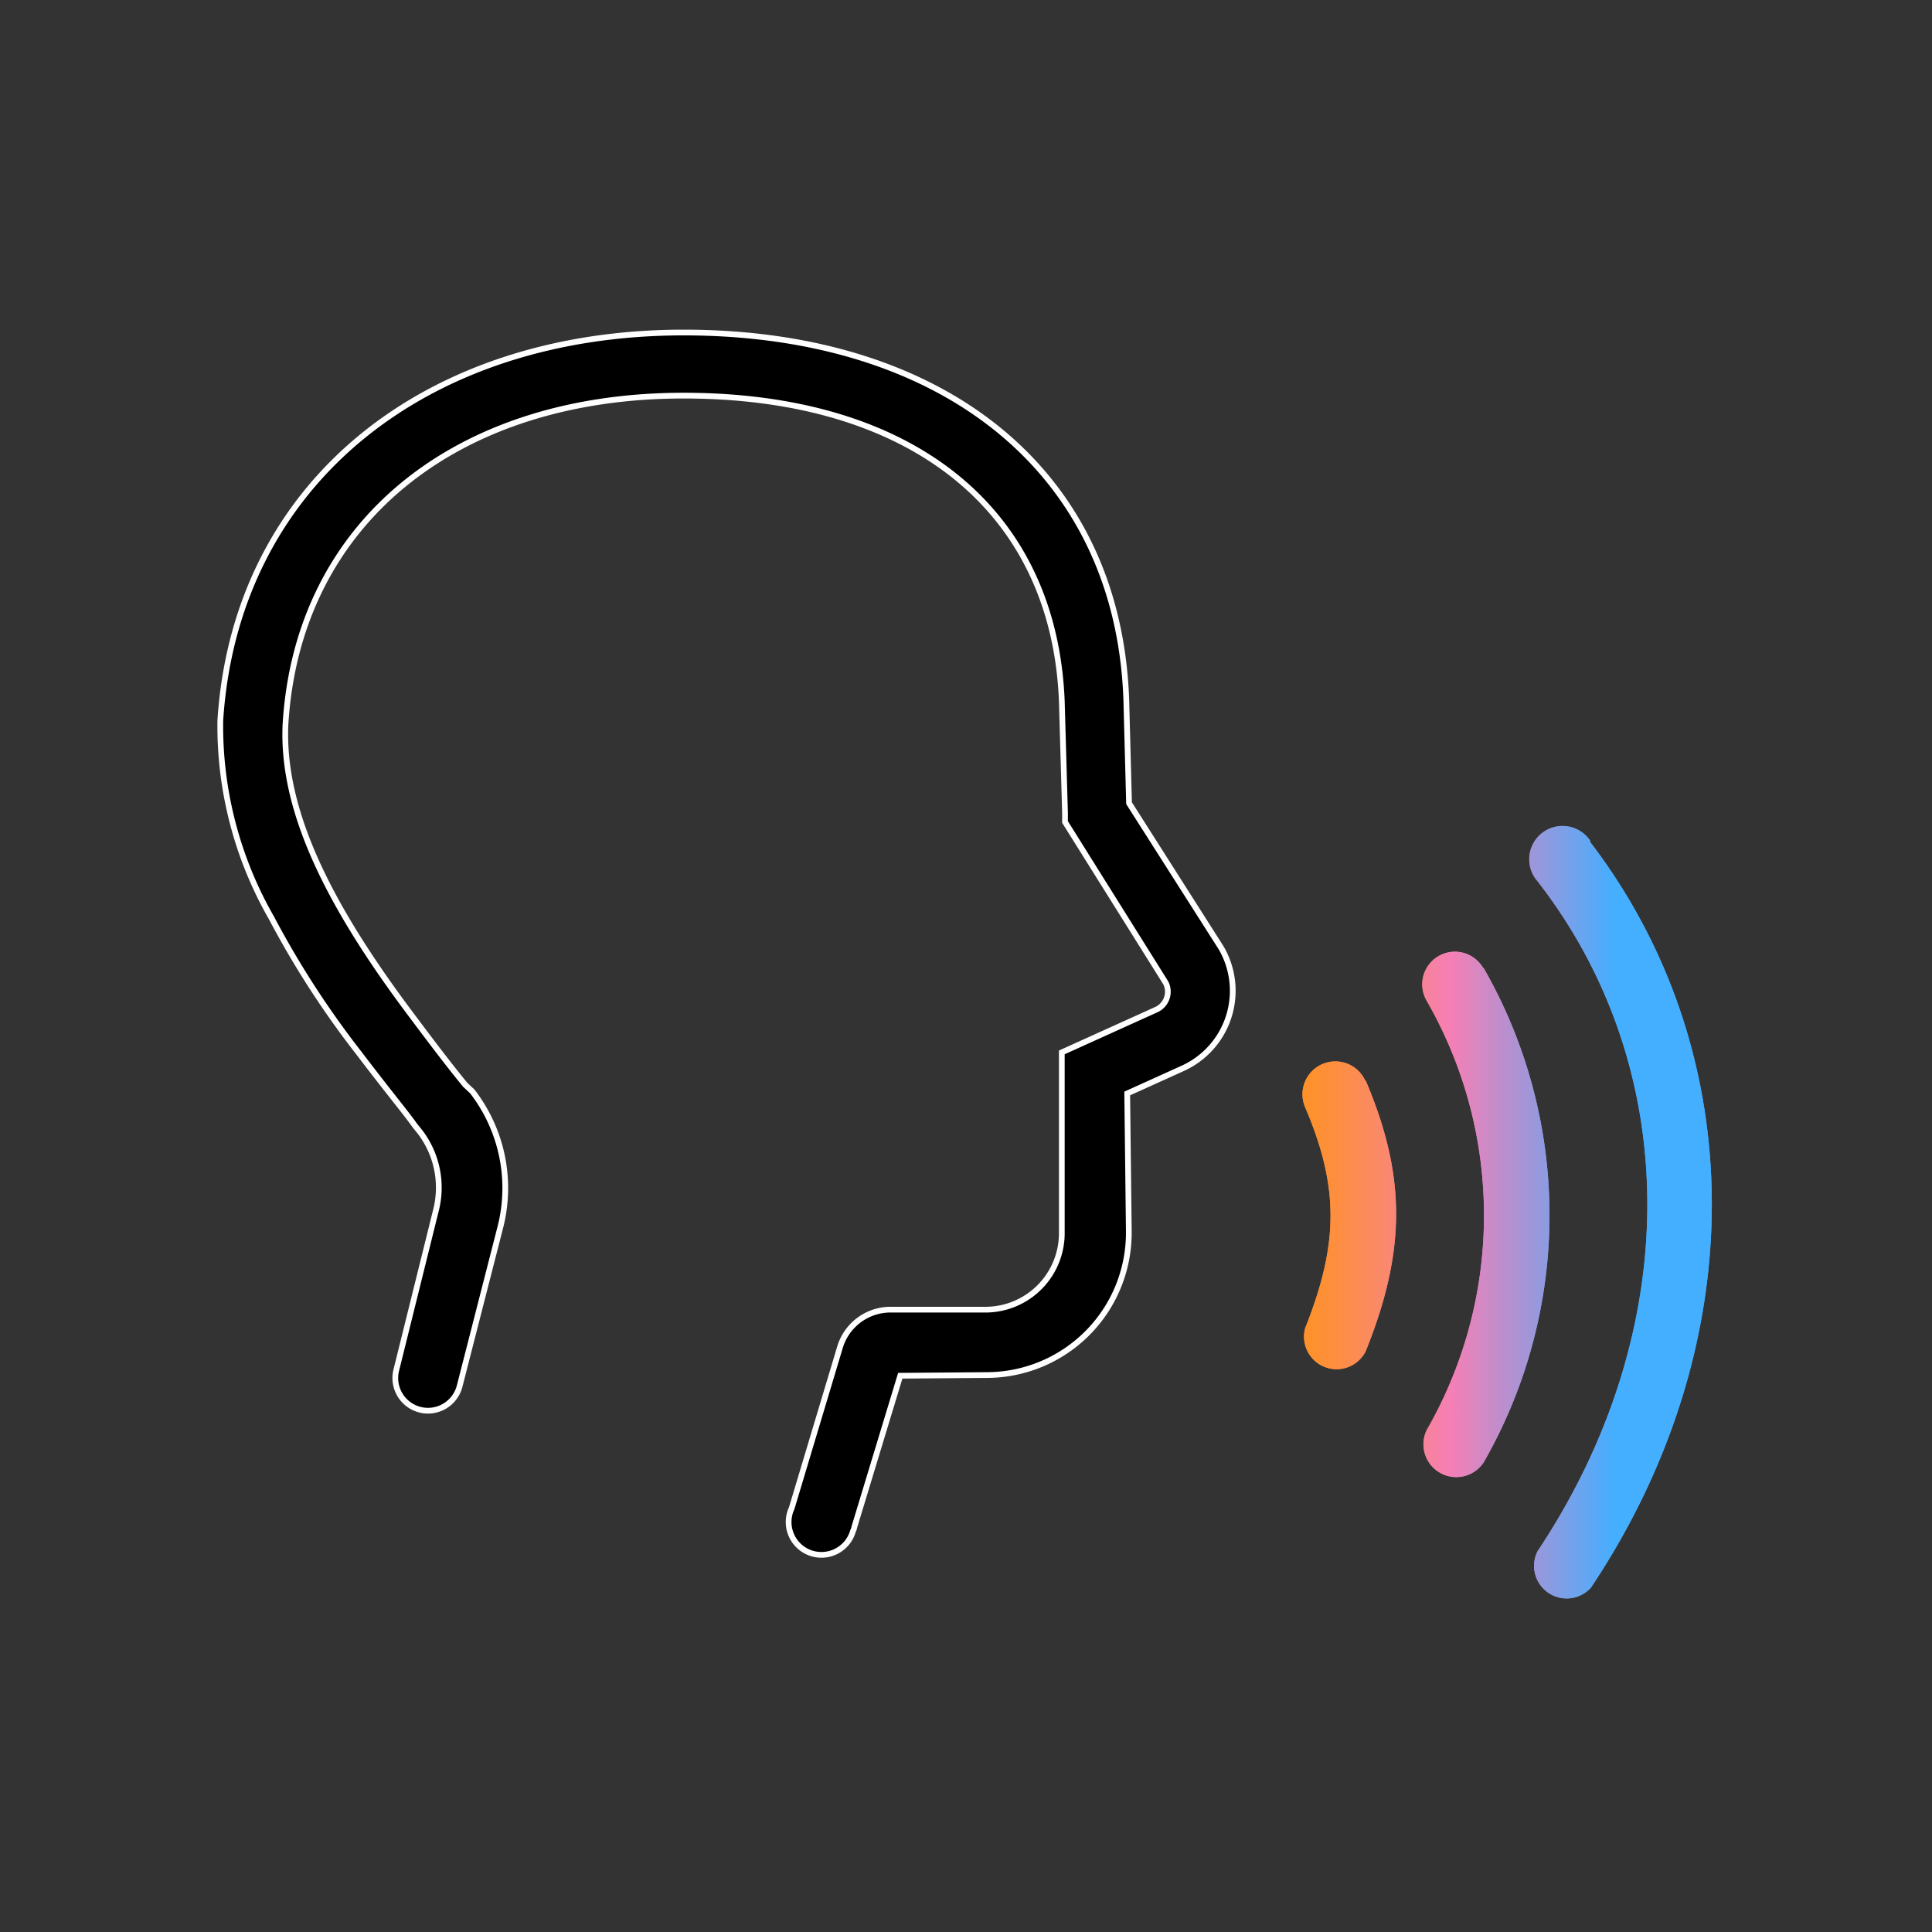
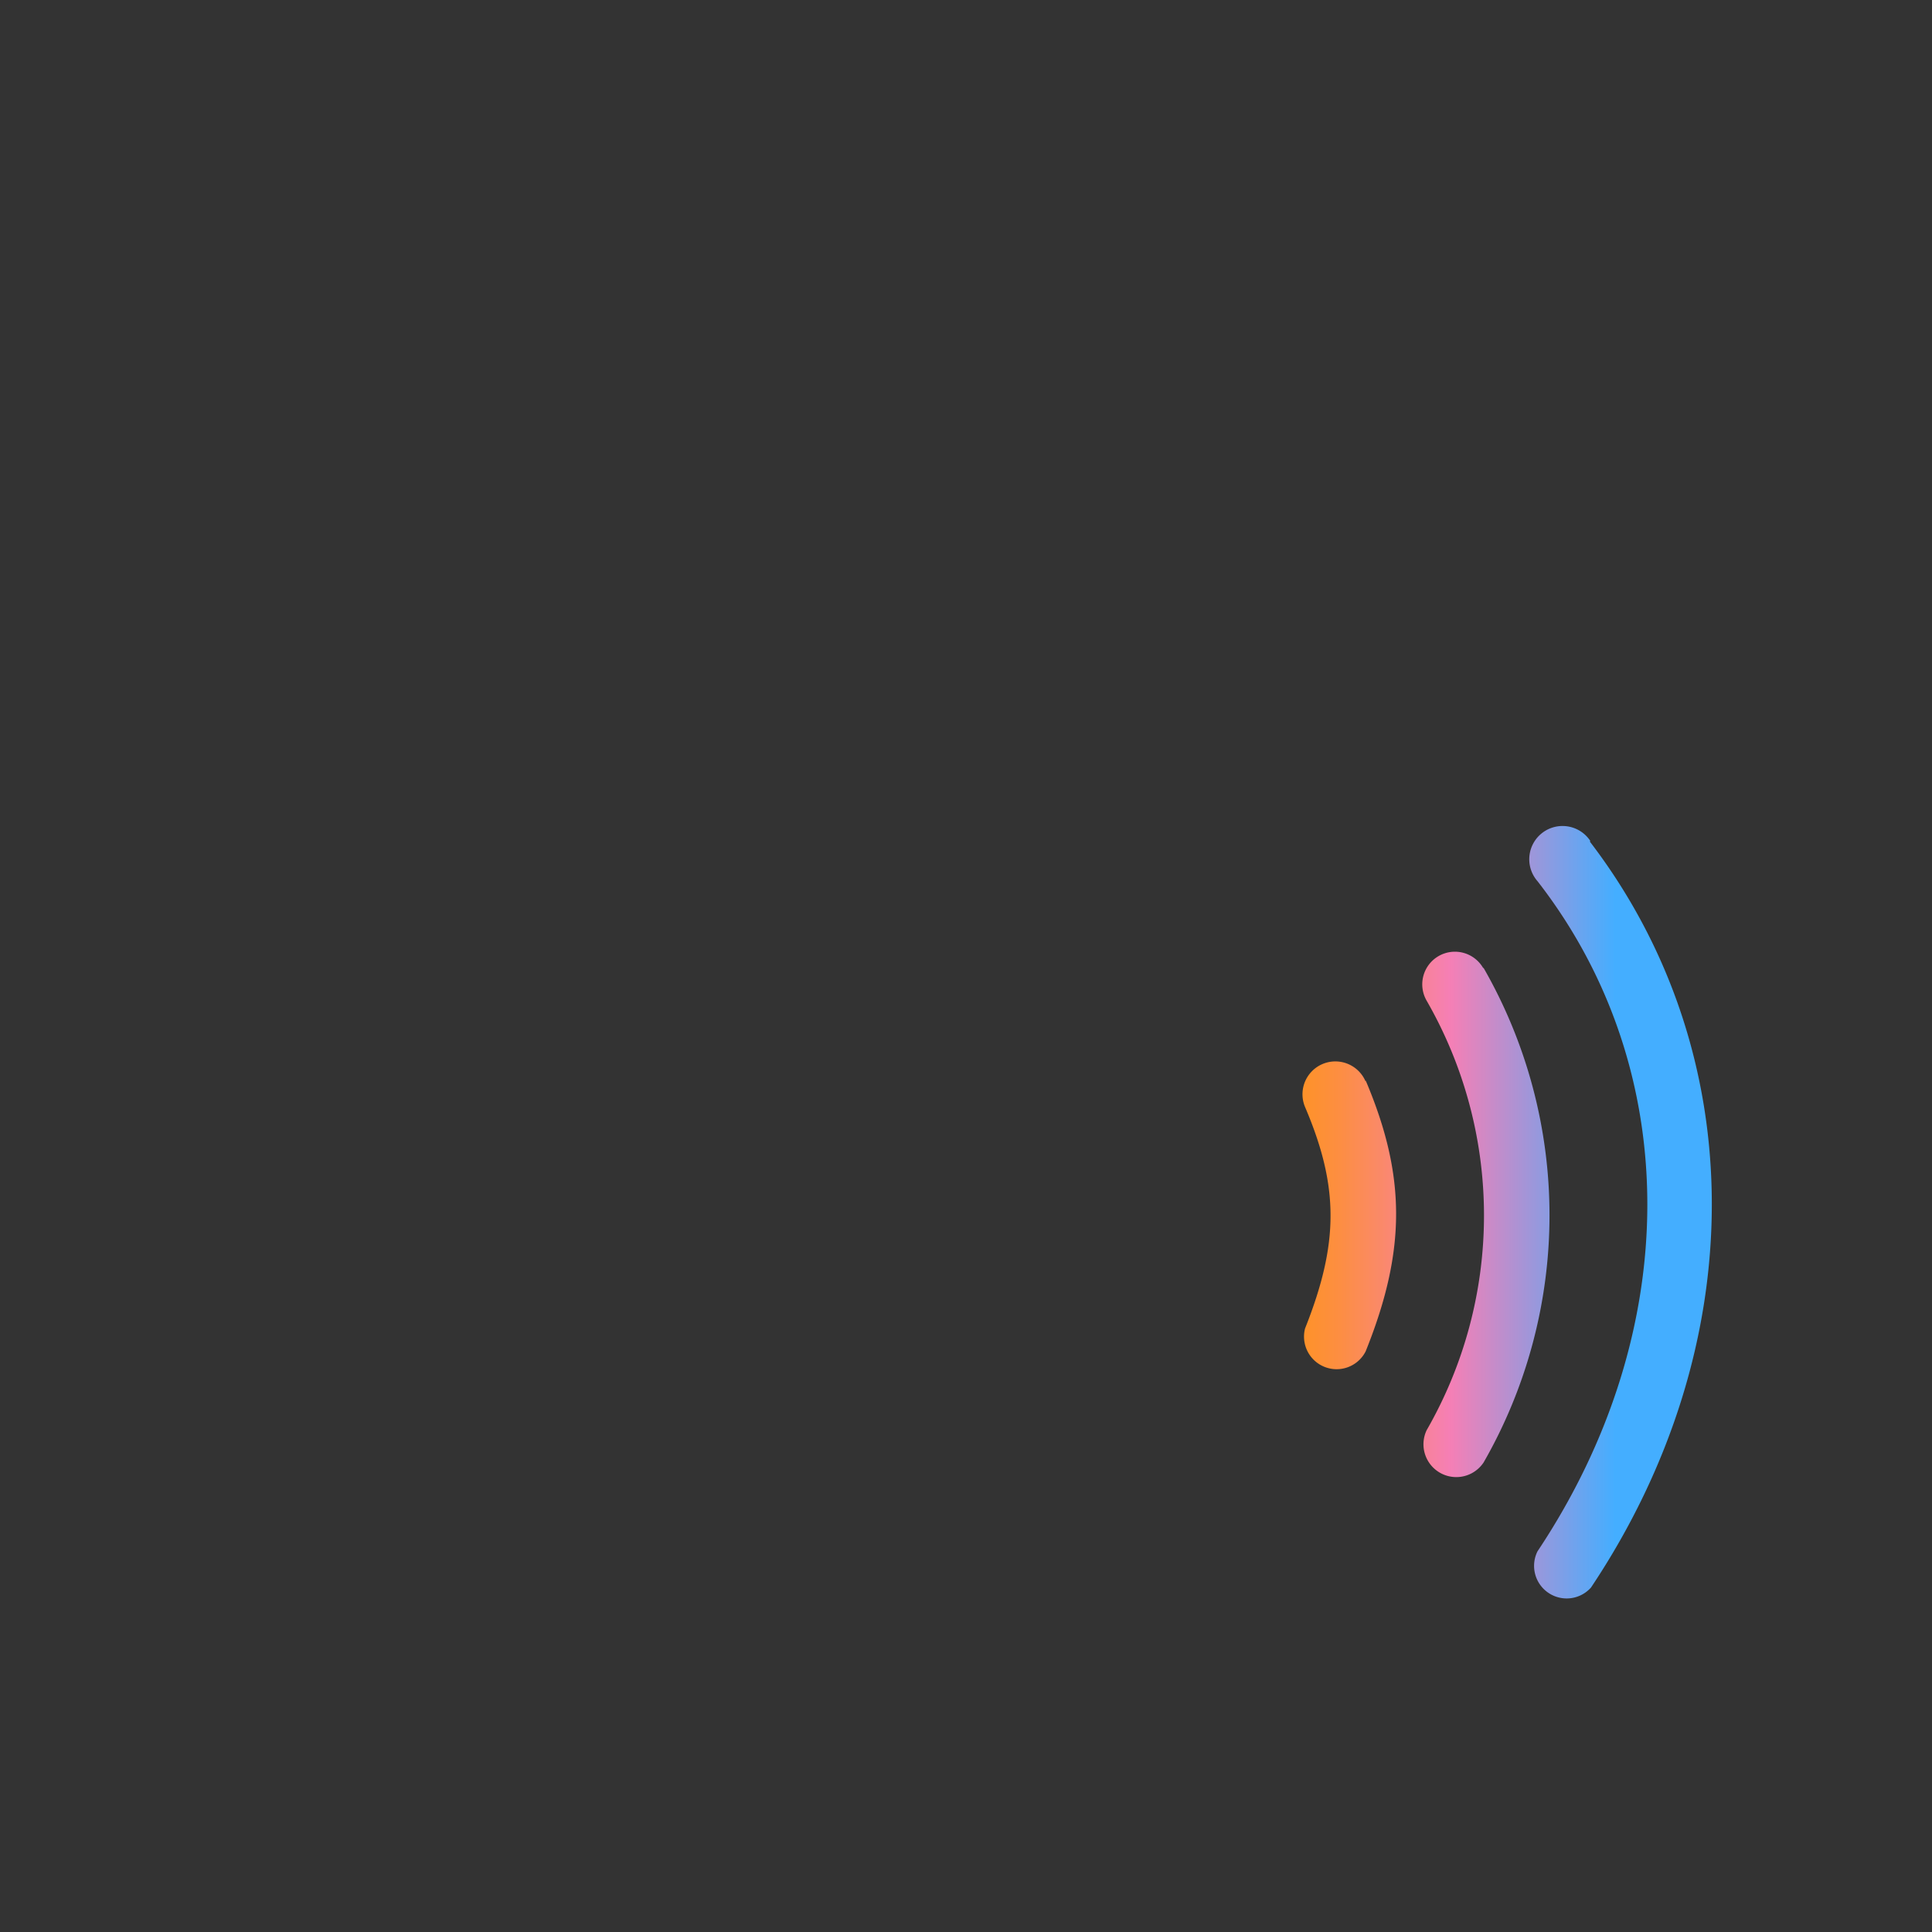
<svg xmlns="http://www.w3.org/2000/svg" viewBox="0 0 84.19 84.19">
  <rect x="0" y="0" width="84.19" height="84.19" fill="#333333" stroke="none" />
  <defs>
    <style>.a{fill:#fff;opacity:0;}.b{fill:url(#a);}.c{stroke:#fff;stroke-miterlimit:10;stroke-width:0.25px;}</style>
    <linearGradient id="a" x1="55.81" y1="52.94" x2="70.52" y2="52.94" gradientUnits="userSpaceOnUse">
      <stop offset="0" stop-color="#ff931e" />
      <stop offset="0.06" stop-color="#fe9227" />
      <stop offset="0.17" stop-color="#fd8e41" />
      <stop offset="0.3" stop-color="#fa896a" />
      <stop offset="0.45" stop-color="#f781a3" />
      <stop offset="0.5" stop-color="#f67fb5" />
      <stop offset="0.99" stop-color="#44aeff" />
    </linearGradient>
  </defs>
-   <rect class="a" width="84.19" height="84.19" />
-   <path d="M43,59.92a6.2,6.2,0,0,0,6.19-6.2v-.07l-.07-6,2.43-1.1a3.71,3.71,0,0,0,1.85-4.88,3.21,3.21,0,0,0-.24-.45L49.2,35l-.12-4.51c-.36-10.07-8.11-16-19.29-16S10.27,21,9.6,31.4A16.82,16.82,0,0,0,11.83,40a39.76,39.76,0,0,0,3.81,5.89c1.43,1.88,2,2.54,2.44,3.16h0l.21.26a4,4,0,0,1,.7,3.46L17.27,59.7a1.42,1.42,0,1,0,2.76.7h0l1.77-6.91a6.89,6.89,0,0,0-1.22-5.93l-.31-.29h0c-.48-.59-1-1.24-2.39-3.1-3.54-4.72-5.61-8.83-5.44-12.6.53-8.82,7.47-14.33,17.35-14.33s16.14,4.91,16.48,13.31l.14,4.88v.39l4.34,6.93.06.1A.86.86,0,0,1,50.38,44l-4.11,1.86v7.84h0A3.33,3.33,0,0,1,43,57.07H38.83a2.3,2.3,0,0,0-2.23,1.65l-2.1,7a1.43,1.43,0,1,0,2.67,1,.64.64,0,0,0,.06-.18l2-6.59Z" />
-   <path class="b" d="M69.27,36.66c7.09,9.25,7.09,22,.06,32.52A1.42,1.42,0,0,1,67,67.6c6.38-9.57,6.38-21,0-29.2a1.45,1.45,0,1,1,2.31-1.74Zm-4.62,5.52a21.65,21.65,0,0,1,0,21.55,1.43,1.43,0,0,1-2.48-1.41,18.77,18.77,0,0,0,0-18.71,1.42,1.42,0,1,1,2.46-1.43h0Zm-5.14,4.9c1.77,4.17,1.77,7.41,0,11.81a1.42,1.42,0,0,1-2.64-1h0c1.48-3.72,1.48-6.18,0-9.65a1.43,1.43,0,1,1,2.64-1.11Z" />
-   <path class="c" d="M43,59.92a6.2,6.2,0,0,0,6.19-6.2v-.07l-.07-6,2.43-1.1a3.71,3.71,0,0,0,1.85-4.88,3.21,3.21,0,0,0-.24-.45L49.2,35l-.12-4.51c-.36-10.07-8.11-16-19.29-16S10.27,21,9.6,31.4A16.82,16.82,0,0,0,11.83,40a39.76,39.76,0,0,0,3.81,5.89c1.43,1.88,2,2.54,2.44,3.16h0l.21.26a4,4,0,0,1,.7,3.46L17.27,59.7a1.42,1.42,0,1,0,2.76.7h0l1.77-6.91a6.89,6.89,0,0,0-1.22-5.93l-.31-.29h0c-.48-.59-1-1.24-2.39-3.1-3.54-4.72-5.61-8.83-5.44-12.6.53-8.82,7.47-14.33,17.35-14.33s16.14,4.91,16.48,13.31l.14,4.88v.39l4.34,6.93.06.1A.86.86,0,0,1,50.38,44l-4.11,1.86v7.84h0A3.33,3.33,0,0,1,43,57.07H38.83a2.3,2.3,0,0,0-2.23,1.65l-2.1,7a1.43,1.43,0,1,0,2.67,1,.64.64,0,0,0,.06-.18l2-6.59Z" />
  <path class="b" d="M69.27,36.66c7.09,9.25,7.09,22,.06,32.52A1.42,1.42,0,0,1,67,67.6c6.38-9.57,6.38-21,0-29.2a1.45,1.45,0,1,1,2.31-1.74Zm-4.62,5.52a21.65,21.65,0,0,1,0,21.55,1.43,1.43,0,0,1-2.48-1.41,18.77,18.77,0,0,0,0-18.71,1.42,1.42,0,1,1,2.46-1.43h0Zm-5.14,4.9c1.77,4.17,1.77,7.41,0,11.81a1.42,1.42,0,0,1-2.64-1h0c1.48-3.72,1.48-6.18,0-9.65a1.43,1.43,0,1,1,2.64-1.11Z" />
</svg>